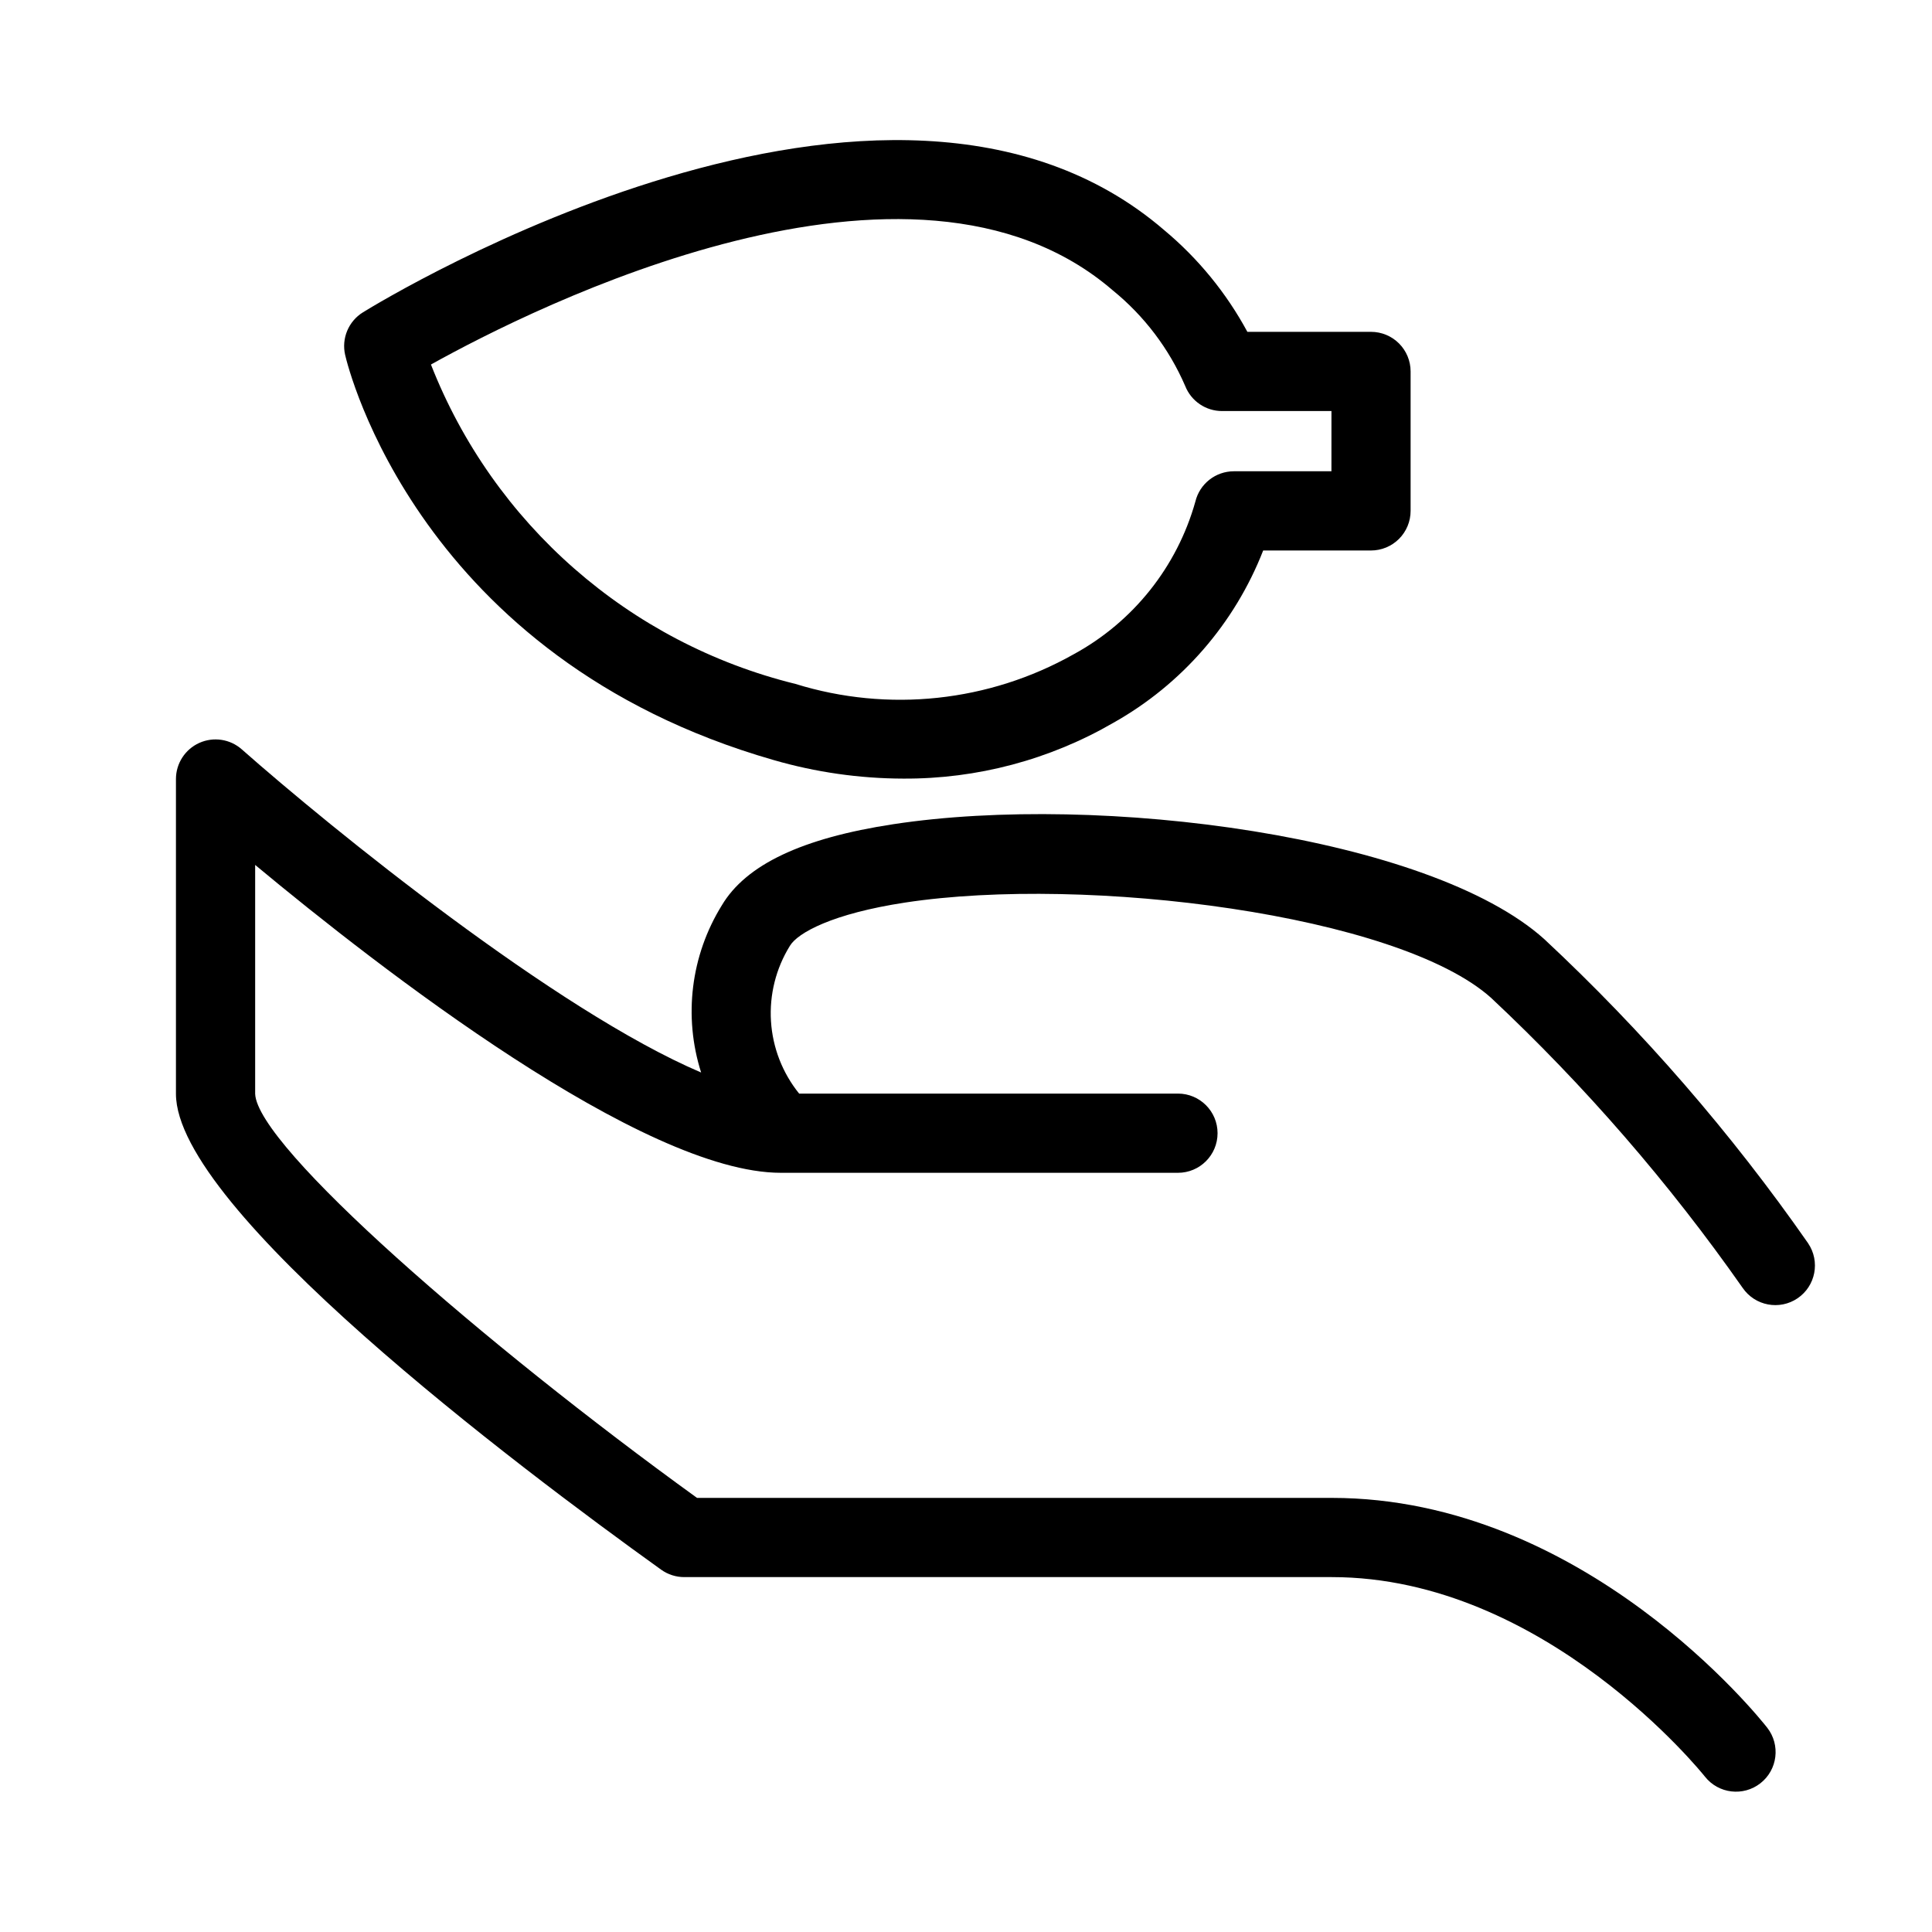
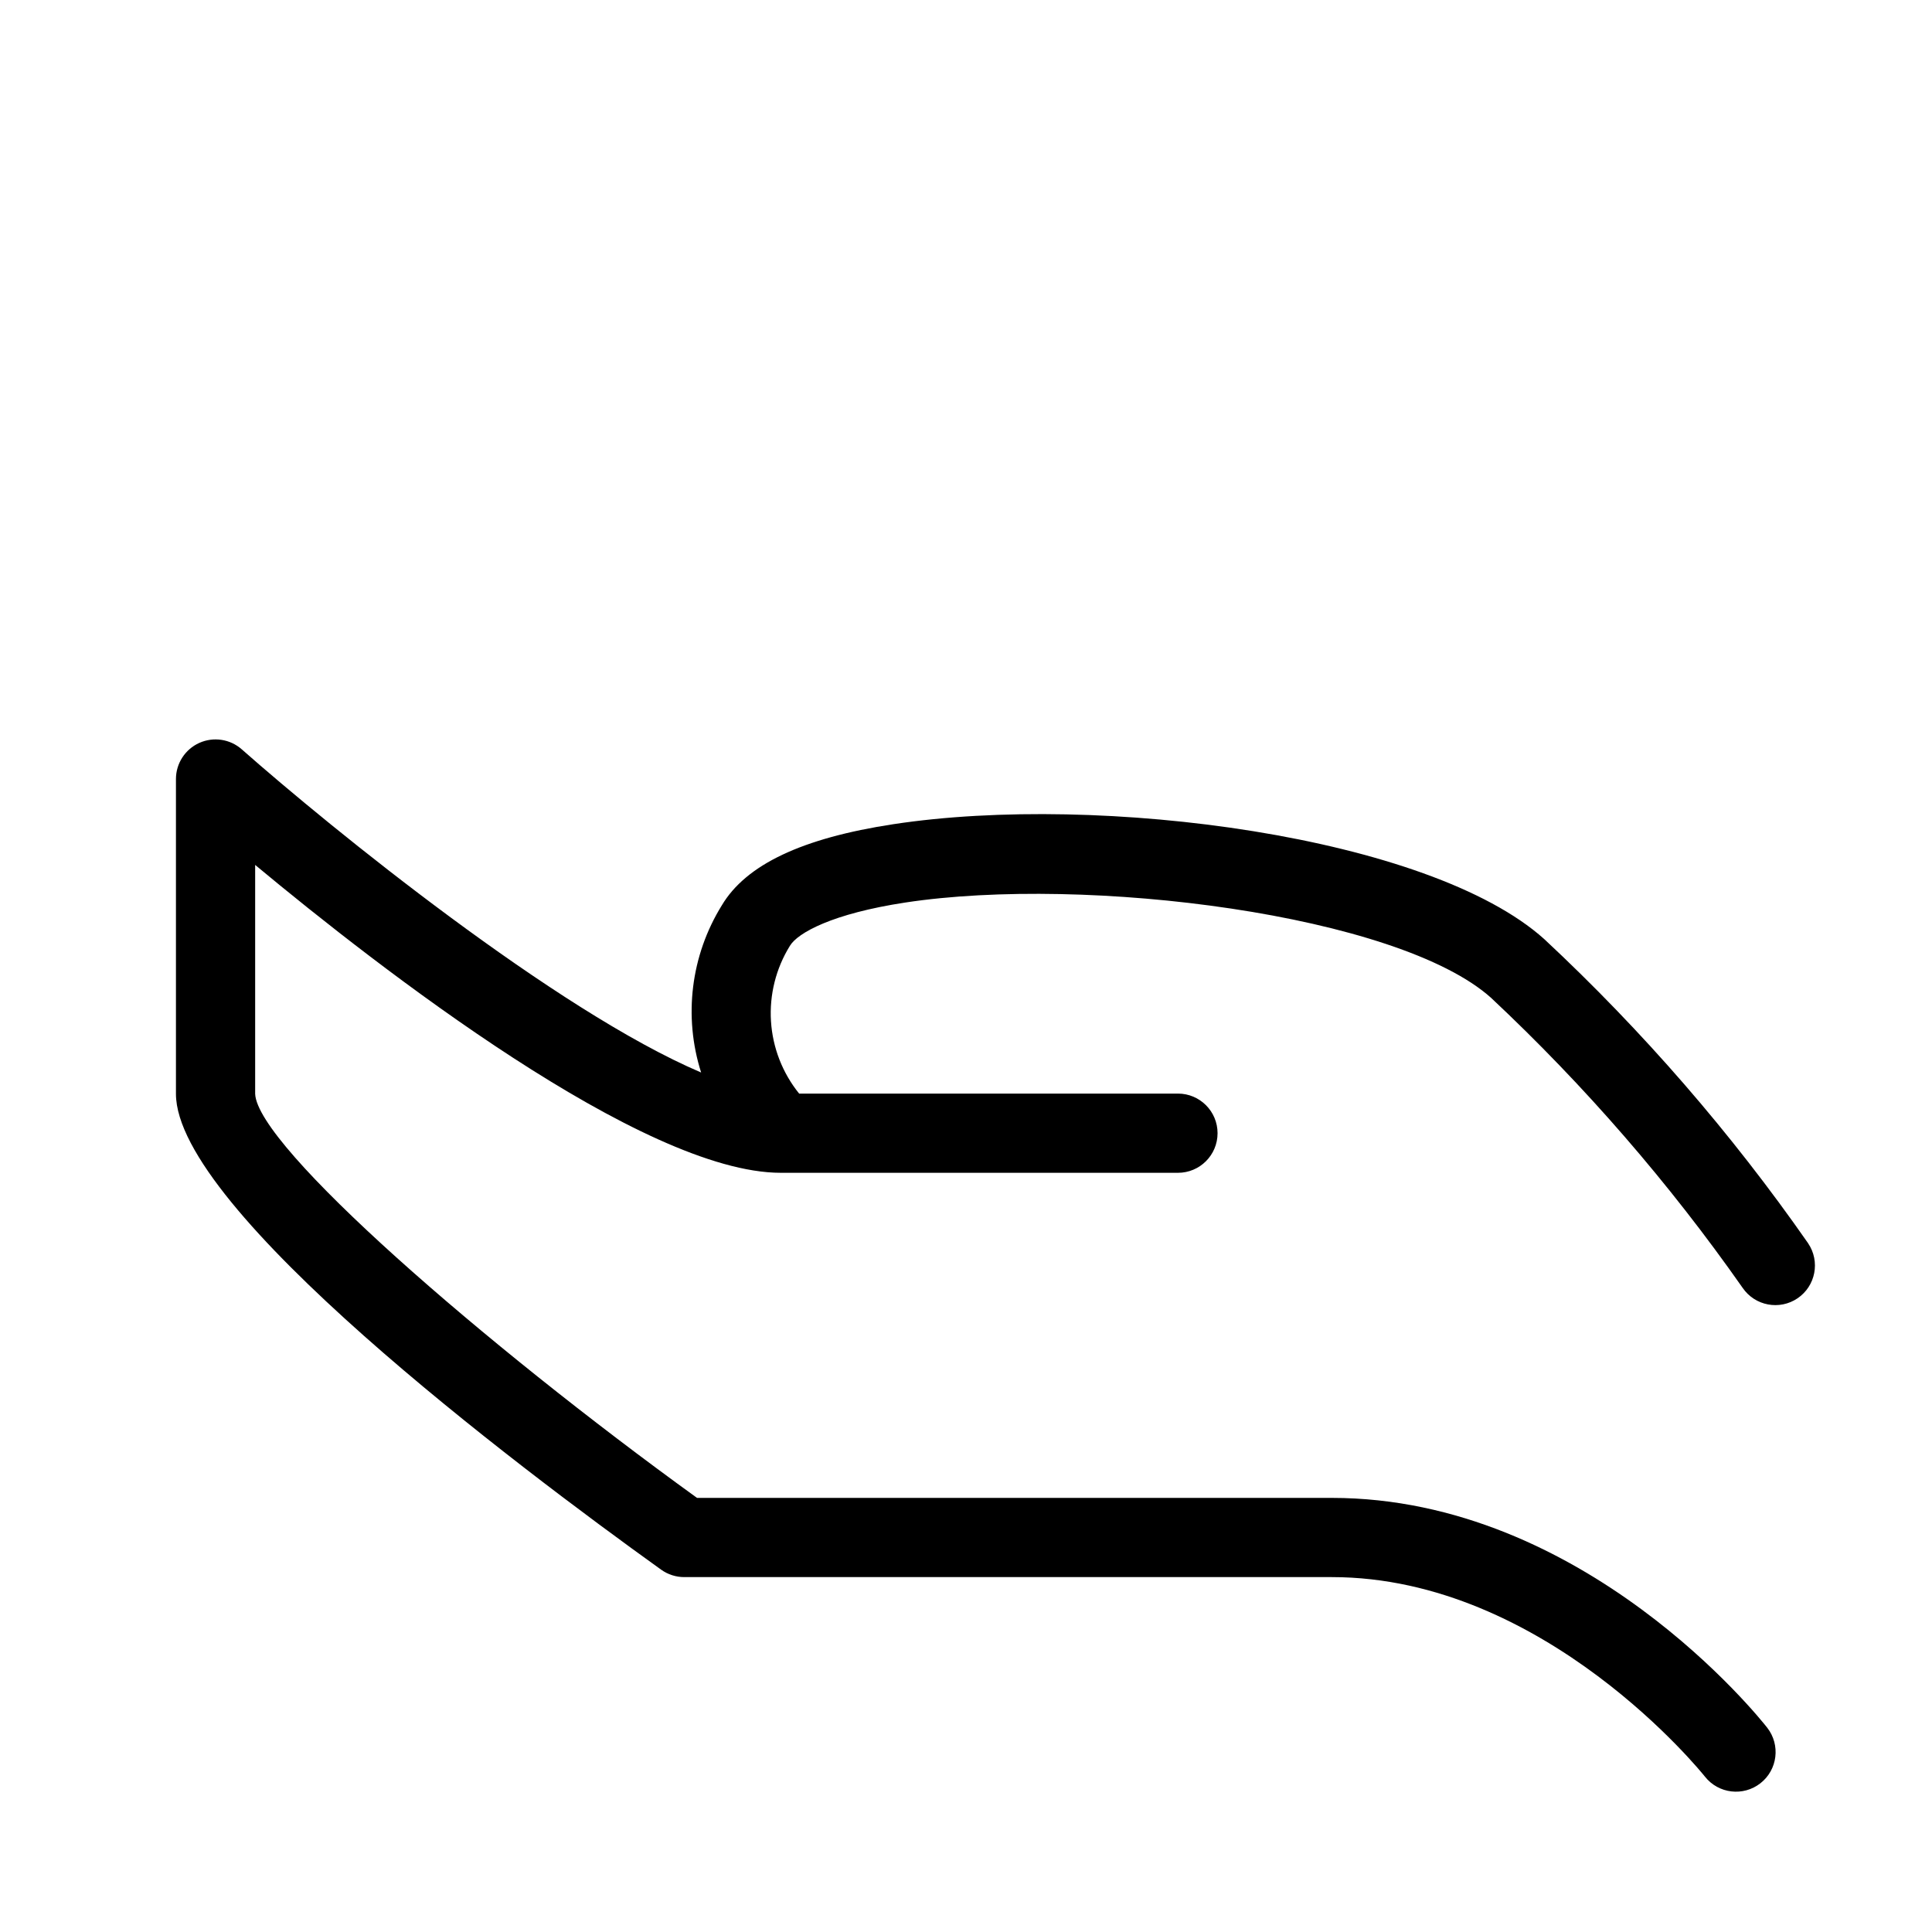
<svg xmlns="http://www.w3.org/2000/svg" fill="#000000" width="800px" height="800px" version="1.1" viewBox="144 144 512 512">
  <g>
    <path d="m623.18 473.49c-20.398-29.254-43.836-56.27-69.918-80.598-30.371-27.324-117.7-38.816-172.5-30.473-24.191 3.68-39.074 10.723-45.488 21.535-8.199 13.25-10.195 29.422-5.469 44.27-38.426-16.348-98.043-64.719-121.73-85.637-3.09-2.734-7.496-3.402-11.262-1.707-3.762 1.695-6.18 5.441-6.184 9.566v83.434c0 30.535 89.918 98.359 128.58 126.1 1.785 1.281 3.926 1.969 6.121 1.969h171.61c56.566 0 98.469 52.348 98.887 52.879 3.586 4.535 10.16 5.316 14.711 1.746 4.547-3.566 5.352-10.141 1.801-14.703-1.949-2.492-48.484-60.914-115.4-60.914h-168.22c-56.621-40.918-116.53-93.102-117.1-107.07v-60.672c33.176 27.594 102.79 81.59 139.31 81.59h105.24c5.797 0 10.496-4.699 10.496-10.496s-4.699-10.496-10.496-10.496h-100.39c-4.414-5.465-7.019-12.164-7.461-19.176-0.441-7.008 1.305-13.984 5-19.957 2.059-3.477 11.312-8.57 30.598-11.5 47.977-7.297 130.68 3.156 155.3 25.316h-0.004c24.785 23.242 47.105 48.98 66.609 76.805 3.266 4.773 9.781 6.004 14.566 2.75 4.781-3.258 6.027-9.766 2.785-14.559z" />
-     <path d="m507.34 231.94h-32.773c-5.559-10.289-13.027-19.43-22.008-26.926-73.18-63.059-206.73 18.266-212.38 21.762-3.824 2.363-5.719 6.902-4.711 11.285 0.754 3.269 19.52 80.379 113.55 107.36 11.168 3.234 22.734 4.891 34.359 4.918 19.566 0.109 38.805-5.008 55.73-14.82 18.09-10.176 32.098-26.301 39.648-45.633h28.578-0.004c2.785 0 5.453-1.105 7.422-3.074s3.074-4.637 3.074-7.422v-36.953c0-2.781-1.105-5.453-3.074-7.422s-4.637-3.074-7.422-3.074zm-10.496 36.953h-25.855c-4.852 0-9.074 3.328-10.207 8.047-4.852 17.277-16.48 31.863-32.242 40.445-22.449 12.648-49.117 15.492-73.73 7.863-44.035-10.852-80.059-42.418-96.605-84.645 27.25-15.18 127.42-65.59 180.66-19.68 8.363 6.789 14.961 15.5 19.234 25.387 1.586 4 5.453 6.625 9.754 6.621h28.996z" />
  </g>
</svg>